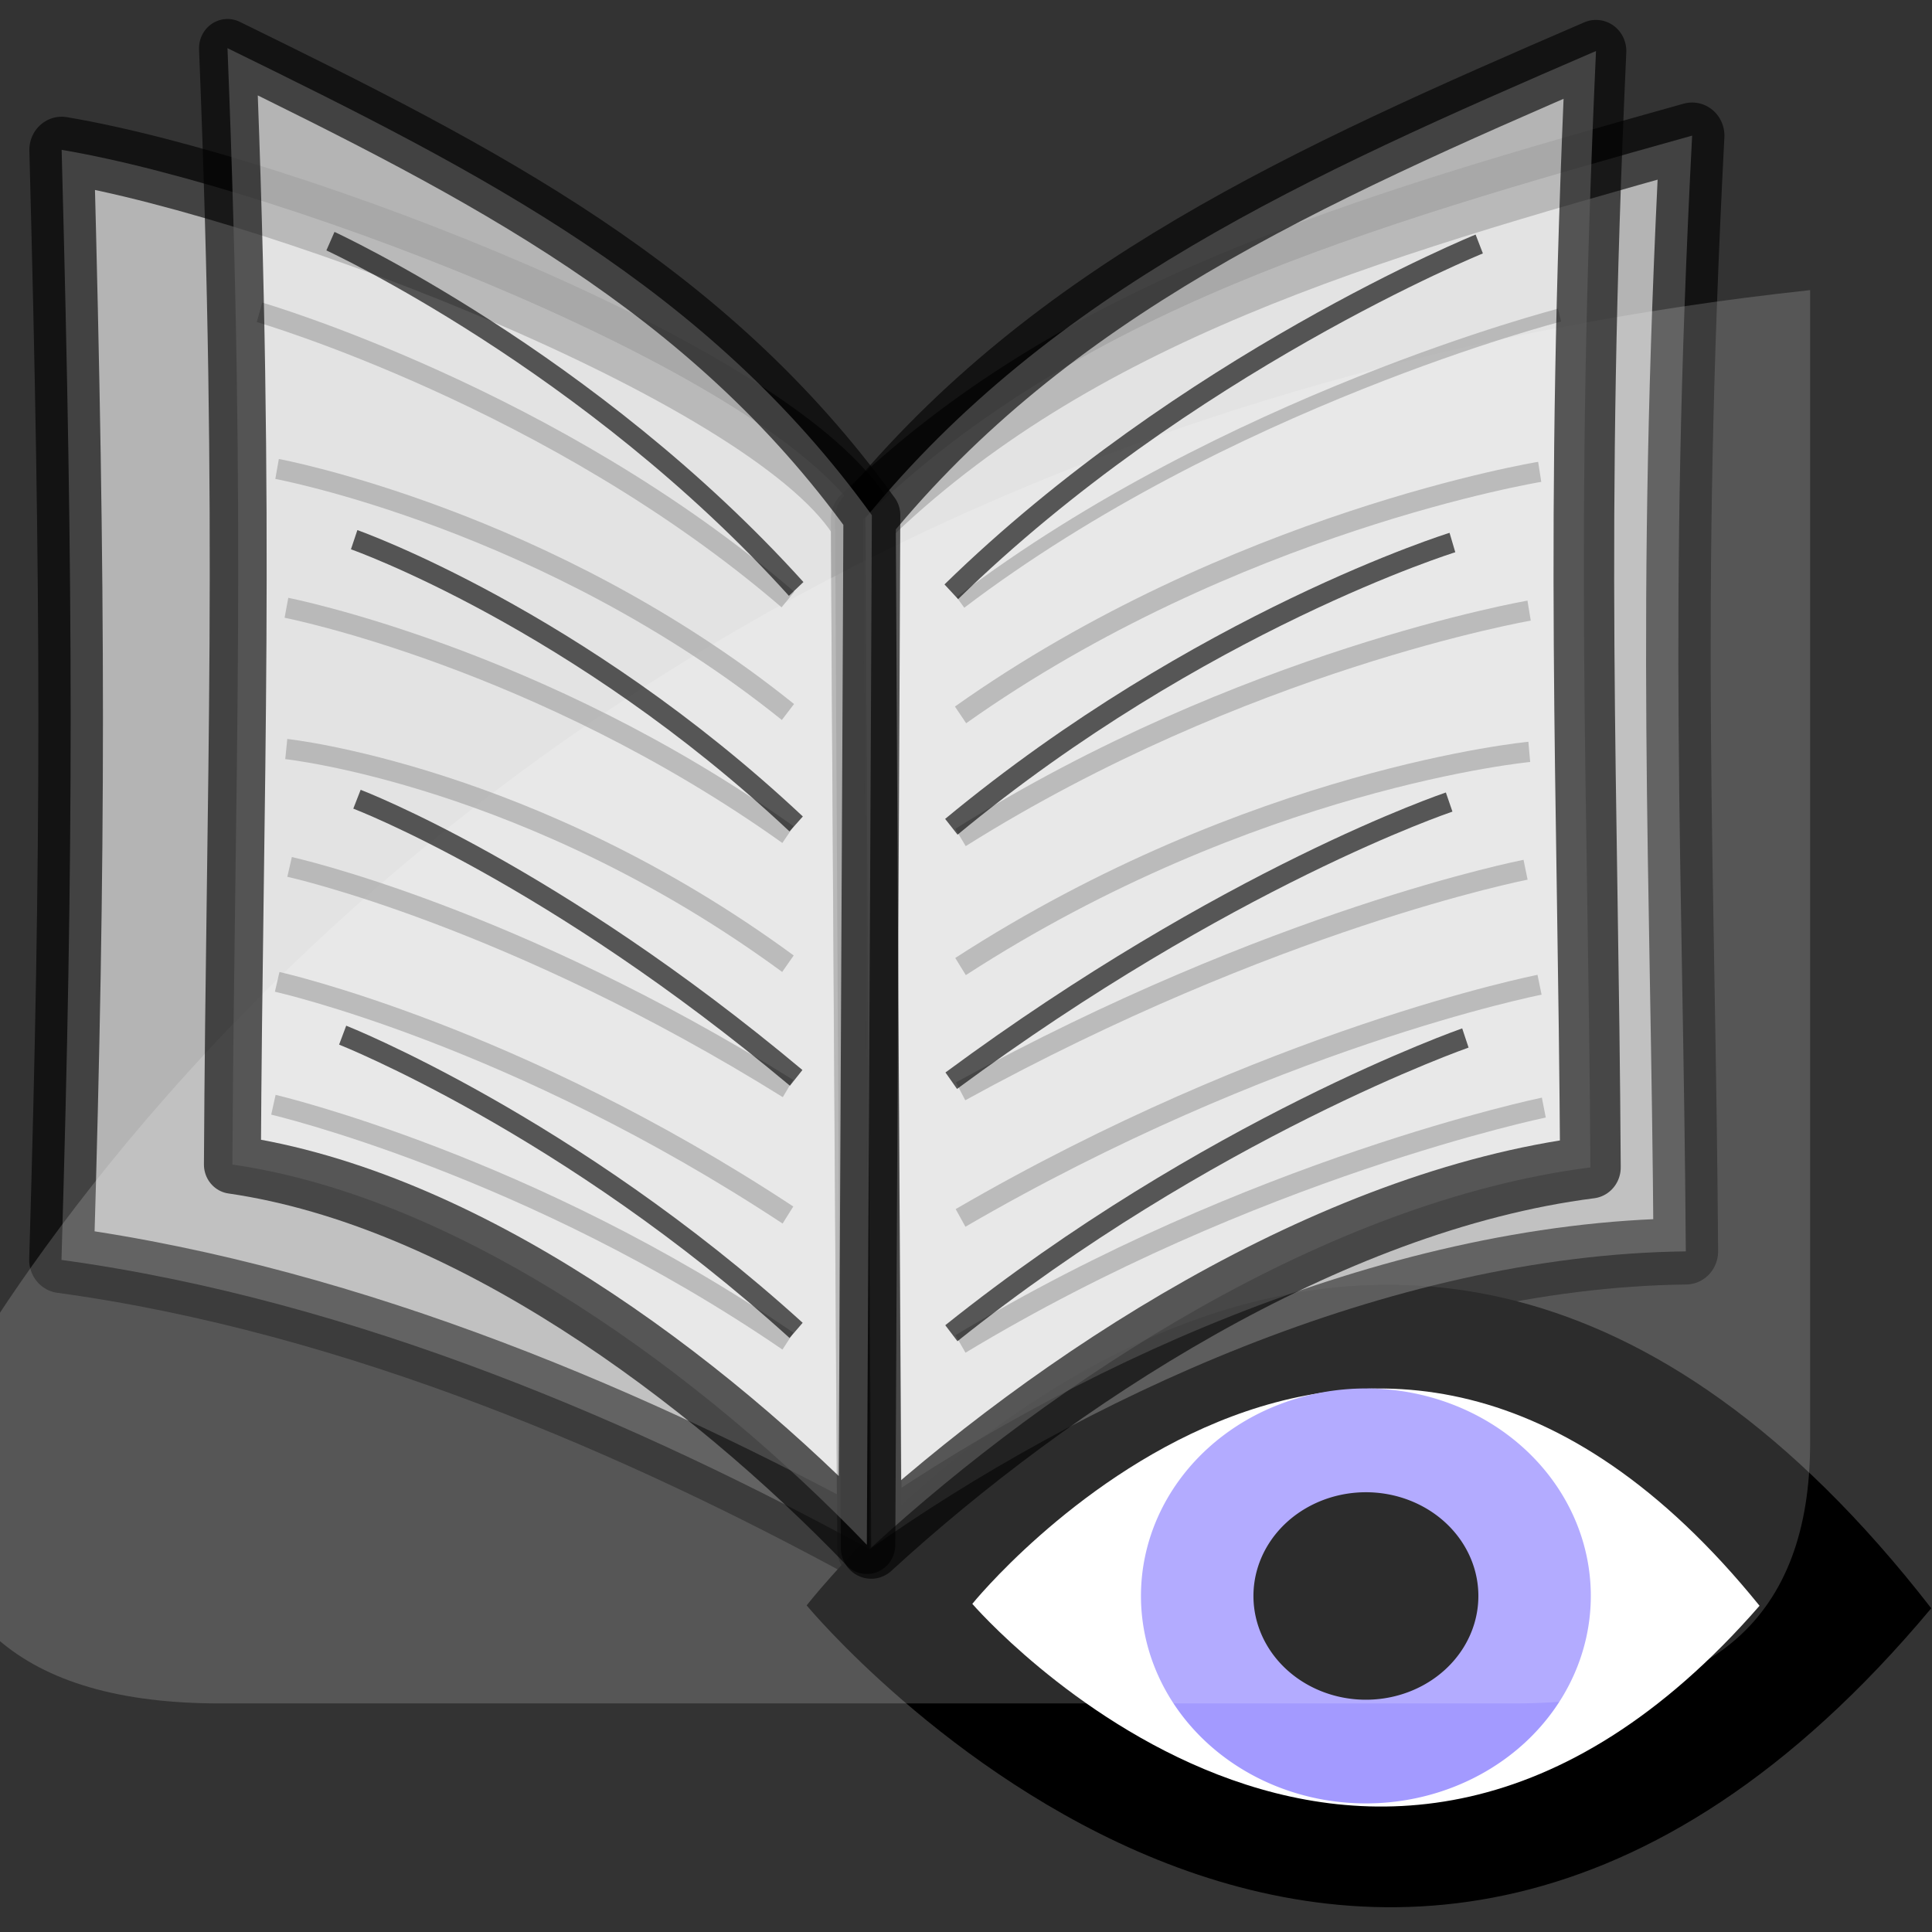
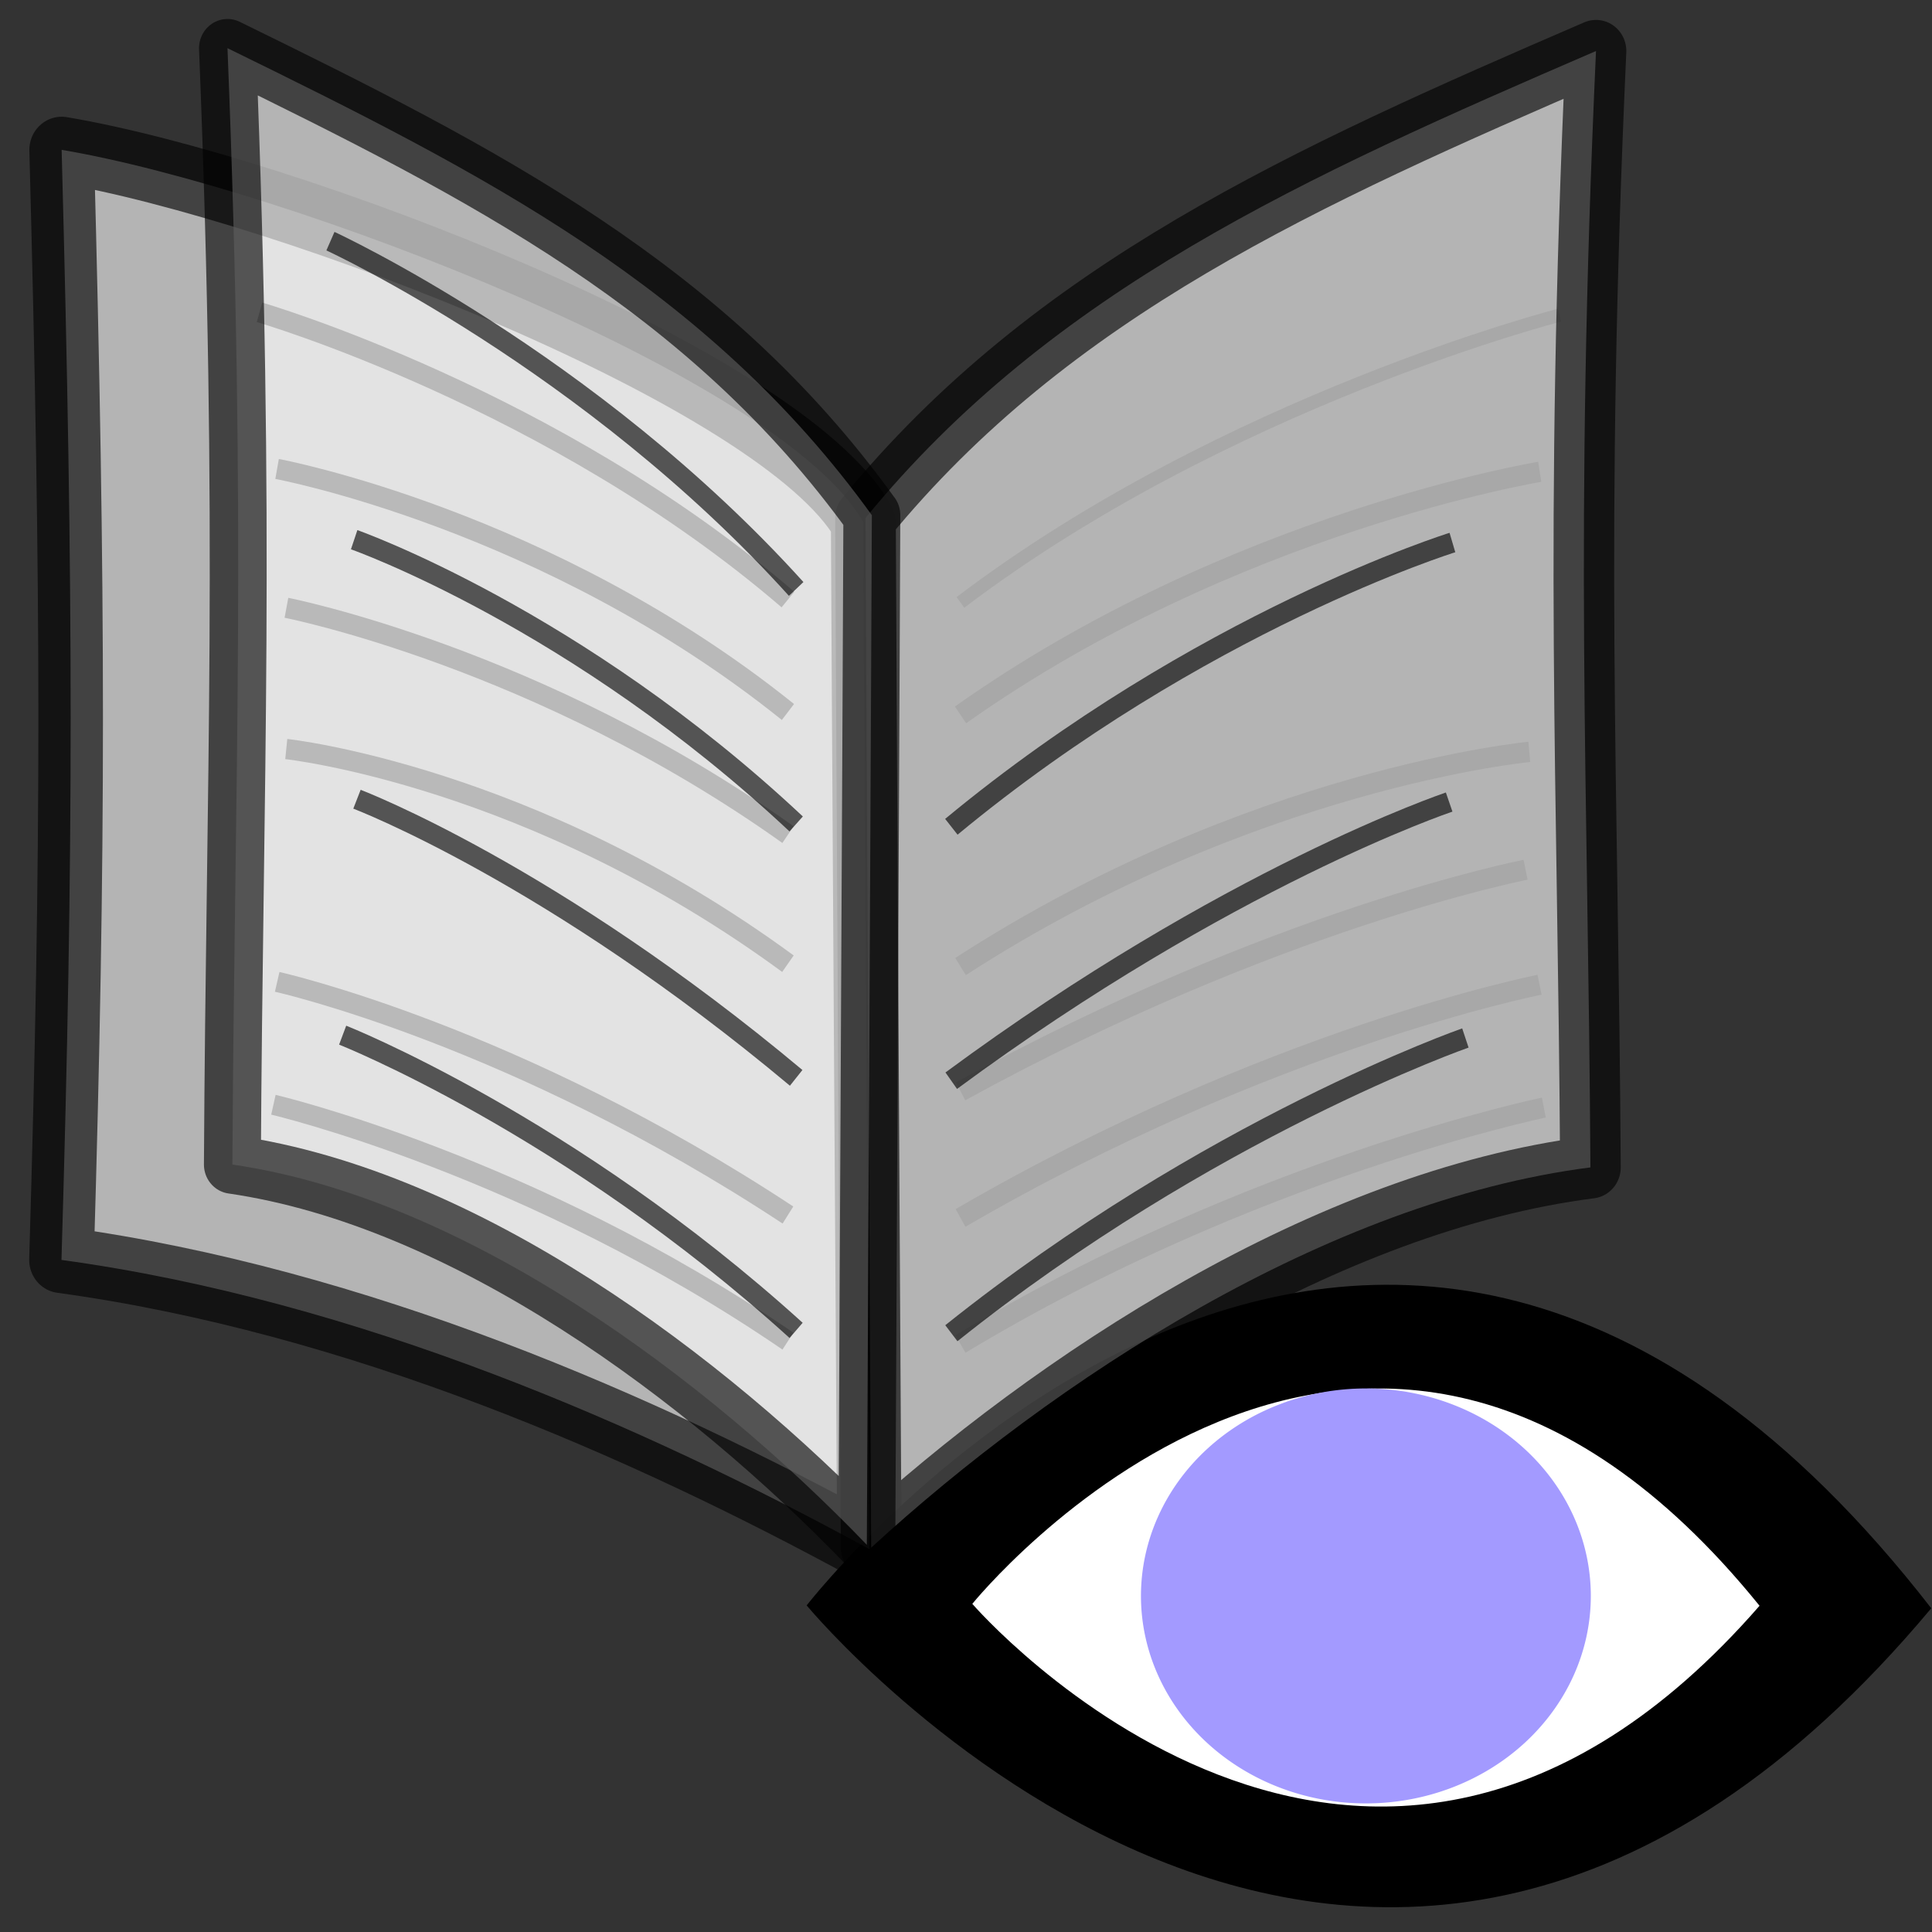
<svg xmlns="http://www.w3.org/2000/svg" xmlns:ns1="http://www.inkscape.org/namespaces/inkscape" xmlns:ns2="http://sodipodi.sourceforge.net/DTD/sodipodi-0.dtd" xmlns:xlink="http://www.w3.org/1999/xlink" version="1.0" width="48" height="48" id="svg2" ns1:version="0.47 r22583" ns2:docname="libview.svg">
  <rect width="100%" height="100%" fill="#333333" stroke="none" />
  <ns2:namedview pagecolor="#ffffff" bordercolor="#666666" borderopacity="1" objecttolerance="10" gridtolerance="10" guidetolerance="10" ns1:pageopacity="0" ns1:pageshadow="2" ns1:window-width="1280" ns1:window-height="949" id="namedview164" showgrid="false" ns1:zoom="0.86915208" ns1:cx="46.914619" ns1:cy="-22.836678" ns1:window-x="0" ns1:window-y="25" ns1:window-maximized="1" ns1:current-layer="svg2" />
  <defs id="defs4">
    <ns1:perspective ns2:type="inkscape:persp3d" ns1:vp_x="0 : 24 : 1" ns1:vp_y="0 : 1000 : 0" ns1:vp_z="48 : 24 : 1" ns1:persp3d-origin="24 : 16 : 1" id="perspective51" />
    <linearGradient id="linearGradient6881-1">
      <stop id="stop6883-0" style="stop-color:#ffffff;stop-opacity:1" offset="0" />
      <stop id="stop6885-3" style="stop-color:#ffffff;stop-opacity:0" offset="1" />
    </linearGradient>
    <linearGradient x1="14.463" y1="12.285" x2="34.534" y2="39.685" id="linearGradient4064" xlink:href="#linearGradient3264-3" gradientUnits="userSpaceOnUse" gradientTransform="matrix(0.927,0,0,0.845,4.727,52.187)" />
    <linearGradient id="linearGradient3264-3">
      <stop id="stop3266-9" style="stop-color:#c9c9c9;stop-opacity:1" offset="0" />
      <stop id="stop3276-4" style="stop-color:#f8f8f8;stop-opacity:1" offset="0.25" />
      <stop id="stop3272-8" style="stop-color:#e2e2e2;stop-opacity:1" offset="0.5" />
      <stop id="stop3274-1" style="stop-color:#b0b0b0;stop-opacity:1" offset="0.75" />
      <stop id="stop3268-2" style="stop-color:#c9c9c9;stop-opacity:1" offset="1" />
    </linearGradient>
    <ns1:perspective id="perspective3049" ns1:persp3d-origin="0.5 : 0.33333333 : 1" ns1:vp_z="1 : 0.5 : 1" ns1:vp_y="0 : 1000 : 0" ns1:vp_x="0 : 0.5 : 1" ns2:type="inkscape:persp3d" />
  </defs>
  <g transform="matrix(0.898,0,0,0.863,14.771,11.754)" id="g221">
    <path style="fill-rule:evenodd" d="m 5.869,32.598 c 0,0 15.515,-20.825 31.114,0.082 -15.599,19.414 -31.114,-0.082 -31.114,-0.082 z" id="path223" />
    <path style="fill:#ffffff;fill-rule:evenodd" d="m 10.452,32.553 c 0,0 10.86,-13.986 21.78,0.055 -10.92,13.038 -21.78,-0.055 -21.78,-0.055 z" id="path225" />
    <path style="fill:#a39aff" d="m -6.5,3.5 a 1.75,1.5 0 1 1 -3.5,0 1.75,1.5 0 1 1 3.5,0 z" transform="matrix(3.556,0,0,3.982,50.678,18.388)" id="path227" />
-     <path d="m -6.5,3.5 a 1.75,1.5 0 1 1 -3.5,0 1.75,1.5 0 1 1 3.5,0 z" transform="matrix(1.778,0,0,1.991,36.01,25.358)" id="path229" />
+     <path d="m -6.5,3.5 z" transform="matrix(1.778,0,0,1.991,36.01,25.358)" id="path229" />
  </g>
  <g id="g3324" transform="matrix(1.4,0,0,1.436,-107.121,4.405)">
    <path style="opacity:0.629;fill:#ffffff;fill-rule:evenodd;stroke:#000000;stroke-width:1.146;stroke-linejoin:round" d="M 91.833,5.96 C 90.368,3.465 81.633,0.186 77.609,-0.475 c 0.212,7.77 0.216,12.024 -0.003,19.206 5.249,0.701 10.323,2.866 14.342,5.006 0,1.045 -0.115,-17.15 -0.115,-17.777 z" id="path37" />
-     <path style="opacity:0.629;fill:#ffffff;fill-rule:evenodd;stroke:#000000;stroke-width:1.146;stroke-linejoin:round" d="M 91.833,5.911 C 95.595,2.332 100.682,0.876 106.544,-0.721 106.102,7.59 106.385,11.893 106.432,18.583 c -5.306,0.061 -10.809,2.619 -14.484,5.153 0,-0.039 -0.115,-17.199 -0.115,-17.826 z" id="path39" />
-     <path style="opacity:0.629;fill:#ffffff;fill-opacity:0.279;fill-rule:evenodd" d="m 103.378,26.404 -22.96,0 c -3.531,0 -5.26,-1.483 -5.26,-4.512 0,0 8.375,-17.302 33.48,-19.94 l 0,19.94 c 0,3.029 -1.729,4.512 -5.26,4.512 z" id="path35" />
    <path style="opacity:0.629;fill:none;stroke:#000000;stroke-width:0.229" d="m 104.191,2.385 c 0,0 -5.923,1.484 -10.632,4.97" id="path49" />
    <path style="opacity:0.629;fill:none;stroke:#000000;stroke-width:0.351" d="m 103.839,5.096 c 0,0 -5.45,0.869 -10.278,4.205" id="path51" />
-     <path style="opacity:0.629;fill:none;stroke:#000000;stroke-width:0.351" d="m 103.651,7.497 c 0,0 -5.082,0.856 -10.09,3.925" id="path53" />
    <path style="opacity:0.629;fill:none;stroke:#000000;stroke-width:0.351" d="m 103.654,9.941 c 0,0 -4.925,0.451 -10.093,3.714" id="path55" />
    <path style="opacity:0.629;fill:none;stroke:#000000;stroke-width:0.351" d="m 103.588,11.98 c -0.057,0.012 -4.466,0.855 -10.026,3.834" id="path57" />
    <path style="opacity:0.629;fill:none;stroke:#000000;stroke-width:0.351" d="m 103.836,13.97 c -0.057,0.012 -4.787,0.924 -10.275,4.034" id="path59" />
    <path style="opacity:0.629;fill:none;stroke:#000000;stroke-width:0.351" d="m 103.912,16.095 c 0,0 -5.176,1.043 -10.352,4.09" id="path61" />
    <path style="opacity:0.629;fill:#ffffff;fill-rule:evenodd;stroke:#000000;stroke-width:1.076;stroke-linejoin:round" d="m 91.874,5.895 c 3.315,-3.949 7.798,-5.906 12.964,-8.08 -0.39,8.355 -0.14,12.63 -0.099,19.315 -4.676,0.583 -9.525,3.683 -12.764,6.579 0,-0.039 -0.101,-17.188 -0.101,-17.815 z" id="path63" />
-     <path style="opacity:0.629;fill:none;stroke:#000000;stroke-width:0.351" d="m 102.766,1.154 c 0,0 -5.22,2.067 -9.369,6.017" id="path65" />
    <path style="opacity:0.629;fill:none;stroke:#000000;stroke-width:0.351" d="m 102.29,6.319 c 0,0 -4.478,1.356 -8.892,4.918" id="path67" />
    <path style="opacity:0.629;fill:none;stroke:#000000;stroke-width:0.351" d="m 102.232,10.809 c -0.051,0.018 -3.935,1.294 -8.836,4.821" id="path69" />
    <path style="opacity:0.629;fill:none;stroke:#000000;stroke-width:0.351" d="m 102.52,14.891 c 0,0 -4.561,1.552 -9.122,5.108" id="path71" />
    <path style="opacity:0.629;fill:none;stroke:#000000;stroke-width:0.351" d="m 81.12,2.336 c 0,0 5.225,1.484 9.378,4.97" id="path73" />
    <path style="opacity:0.629;fill:none;stroke:#000000;stroke-width:0.351" d="m 81.432,5.046 c 0,0 4.808,0.869 9.066,4.205" id="path75" />
    <path style="opacity:0.629;fill:none;stroke:#000000;stroke-width:0.351" d="m 81.598,7.448 c 0,0 4.483,0.856 8.901,3.925" id="path77" />
    <path style="opacity:0.629;fill:none;stroke:#000000;stroke-width:0.351" d="m 81.595,9.892 c 0,0 4.344,0.451 8.903,3.714" id="path79" />
-     <path style="opacity:0.629;fill:none;stroke:#000000;stroke-width:0.351" d="m 81.654,11.931 c 0.051,0.012 3.939,0.855 8.844,3.834" id="path81" />
    <path style="opacity:0.629;fill:none;stroke:#000000;stroke-width:0.351" d="m 81.434,13.92 c 0.051,0.012 4.223,0.924 9.064,4.034" id="path83" />
    <path style="opacity:0.629;fill:none;stroke:#000000;stroke-width:0.351" d="m 81.367,16.046 c 0,0 4.566,1.043 9.131,4.09" id="path85" />
    <path style="opacity:0.629;fill:#ffffff;fill-rule:evenodd;stroke:#000000;stroke-width:1.01;stroke-linejoin:round" d="m 91.987,5.846 c -2.924,-3.949 -6.879,-5.906 -11.435,-8.08 0.344,8.355 0.124,12.63 0.087,19.315 4.125,0.583 8.403,3.683 11.259,6.579 0,-0.039 0.089,-17.188 0.089,-17.815 z" id="path87" />
    <path style="opacity:0.629;fill:none;stroke:#000000;stroke-width:0.351" d="m 82.379,1.105 c 0,0 4.604,2.067 8.265,6.017" id="path89" />
    <path style="opacity:0.629;fill:none;stroke:#000000;stroke-width:0.351" d="m 82.8,6.27 c 0,0 3.95,1.356 7.844,4.918" id="path91" />
    <path style="opacity:0.629;fill:none;stroke:#000000;stroke-width:0.351" d="m 82.85,10.76 c 0.045,0.018 3.471,1.294 7.794,4.821" id="path93" />
    <path style="opacity:0.629;fill:none;stroke:#000000;stroke-width:0.351" d="m 82.596,14.842 c 0,0 4.024,1.552 8.047,5.108" id="path95" />
  </g>
</svg>